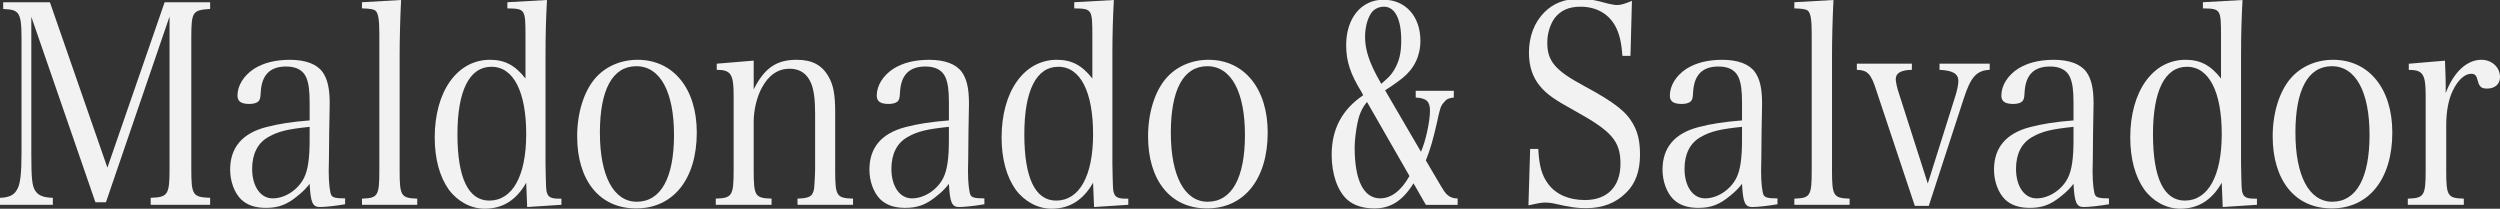
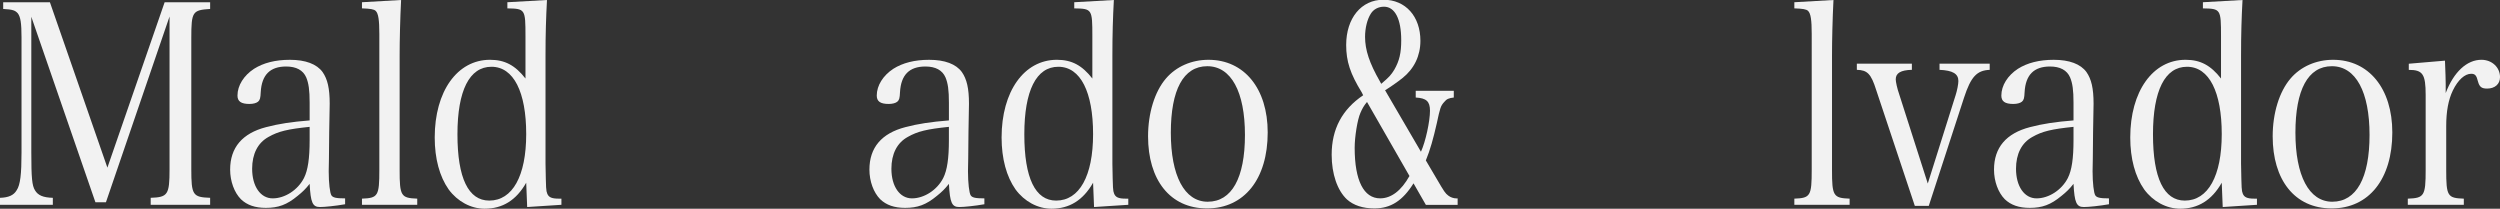
<svg xmlns="http://www.w3.org/2000/svg" id="Capa_1" data-name="Capa 1" viewBox="0 0 1366 114.04">
  <rect x="0" y="0" width="1366" height="114.04" fill="#333333" stroke="none" />
  <defs>
    <style>
      .cls-1 {
        fill: #f2f2f2;
      }
    </style>
  </defs>
  <path class="cls-1" d="M17.11,83.2c0,14.04.4,18.17,2,20.77,1.61,2.74,4.42,3.97,9.76,4.12v3.82H0v-3.82c4.68-.15,7.49-1.38,9.09-4.12,2.01-2.91,2.67-8.86,2.67-20.77V20.61c0-7.94-.53-11.3-2-13.28-1.47-1.68-2.81-2.14-8.02-2.44V1.22h25.53l31.41,90.38L89.96,1.22h24.86v3.67c-9.62.61-10.29,1.52-10.29,15.72v71.9c0,14.04.8,15.27,10.29,15.57v3.82h-32.48v-3.82c9.36-.3,10.3-1.68,10.3-15.57V9.01l-34.76,101.52h-5.74L17.11,9.16v74.04Z" />
  <path class="cls-1" d="M188.57,111.6c-5.21.91-11.1,1.52-13.77,1.52-4.01,0-5.08-2.44-5.61-12.67-2.14,2.74-3.88,4.42-6.55,6.56-5.88,4.89-10.56,6.57-17.38,6.57-5.88,0-10.29-1.52-13.63-4.73-3.61-3.66-5.88-9.77-5.88-16.18,0-12.06,6.68-19.84,19.65-23.2,6.95-1.83,14.03-2.9,23.79-3.67v-9.62c0-7.02-.54-10.69-1.87-13.89-1.74-3.97-5.48-5.95-10.96-5.95-8.82,0-13.37,4.58-13.9,14.04-.14,3.2-.4,4.27-1.47,5.19-.94.77-2.67,1.23-4.68,1.23-4.55,0-6.55-1.38-6.55-4.58,0-5.5,3.47-10.99,9.09-14.65,5.08-3.21,11.63-4.89,19.52-4.89,8.55,0,14.7,2.29,17.91,6.72,2.67,3.82,3.87,8.85,3.87,17.25q0,.46-.27,15.42l-.14,14.5-.13,7.02c0,6.41.67,11.91,1.47,13.13s2.4,1.68,7.49,1.68v3.21ZM169.19,69.31c-11.9,1.22-17.11,2.44-22.46,5.5-5.88,3.21-8.96,9.31-8.96,17.4,0,9.62,4.55,16.18,11.23,16.18s13.77-4.58,17.11-11.15c2.14-4.27,3.08-10.68,3.08-20.76v-7.17Z" />
  <path class="cls-1" d="M197.78,108.54c8.82-.31,9.49-1.53,9.49-15.72V18.47c0-7.48-.53-11.15-2-12.52-.94-.92-2.95-1.22-7.49-1.38V1.22l21.38-1.22c-.53,10.23-.8,22.44-.8,30.53v62.29c0,14.19.67,15.41,9.62,15.72v3.36h-30.2v-3.36Z" />
  <path class="cls-1" d="M298.87,0c-.53,9.77-.8,18.62-.8,30.38v59.08c.27,14.35.27,14.5.94,16.33.8,1.99,2.4,2.75,6.28,2.75h1.47v3.36l-18.71,1.22-.53-13.28c-5.48,9.62-12.97,14.2-22.72,14.2-7.49,0-14.84-3.97-19.65-10.53-4.95-7.03-7.62-16.8-7.62-28.4,0-25.18,12.3-42.44,30.21-42.44,8.15,0,13.77,3.05,19.38,10.23v-23.05c0-14.81-.14-15.12-9.89-15.27V1.22l21.66-1.22ZM268.53,36.48c-12.03,0-18.58,12.98-18.58,36.94s6.02,36.18,17.38,36.18c12.7,0,20.19-13.43,20.19-36.33s-6.82-36.79-18.98-36.79Z" />
-   <path class="cls-1" d="M325.11,42.9c5.61-6.56,14.03-10.23,23.26-10.23,19.52,0,32.35,15.72,32.35,39.69,0,25.49-12.83,41.52-33.15,41.52s-32.21-15.72-32.21-39.38c0-12.67,3.61-24.43,9.76-31.6ZM347.96,110.22c13.1,0,20.32-12.98,20.32-36.48s-7.49-37.56-20.59-37.56-19.91,12.98-19.91,36.34,7.35,37.71,20.18,37.71Z" />
-   <path class="cls-1" d="M411.83,48.85c5.88-11.75,12.43-16.18,23.53-16.18,8.42,0,13.9,2.91,17.51,9.47,2.54,4.43,3.47,9.77,3.47,19.08v31.6c0,14.35.67,15.41,9.76,15.72v3.36h-30.34v-3.36c4.41-.15,6.82-.76,7.89-2.29.8-1.22,1.2-2.44,1.33-5.04.14-1.68.4-7.33.4-8.39v-30.69c0-7.63-.67-12.97-2.14-16.49-2.14-5.35-6.15-8.09-11.77-8.09-6.28,0-11.36,3.36-15.1,10.23-2.81,5.04-4.55,12.37-4.55,18.62v26.41c0,14.35.67,15.41,9.76,15.72v3.36h-30.48v-3.36c8.96-.31,9.76-1.53,9.76-15.72v-40.91c0-11.45-1.61-13.74-9.23-13.74v-3.36l20.19-1.68v15.72Z" />
  <path class="cls-1" d="M537.87,111.6c-5.21.91-11.1,1.52-13.77,1.52-4.01,0-5.08-2.44-5.61-12.67-2.14,2.74-3.88,4.42-6.55,6.56-5.88,4.89-10.56,6.57-17.38,6.57-5.88,0-10.29-1.52-13.63-4.73-3.61-3.66-5.88-9.77-5.88-16.18,0-12.06,6.68-19.84,19.65-23.2,6.95-1.83,14.03-2.9,23.79-3.67v-9.62c0-7.02-.54-10.69-1.87-13.89-1.74-3.97-5.48-5.95-10.96-5.95-8.82,0-13.37,4.58-13.9,14.04-.14,3.2-.4,4.27-1.47,5.19-.94.77-2.67,1.23-4.68,1.23-4.55,0-6.55-1.38-6.55-4.58,0-5.5,3.47-10.99,9.09-14.65,5.08-3.21,11.63-4.89,19.52-4.89,8.55,0,14.7,2.29,17.91,6.72,2.67,3.82,3.87,8.85,3.87,17.25q0,.46-.27,15.42l-.14,14.5-.13,7.02c0,6.41.67,11.91,1.47,13.13s2.4,1.68,7.49,1.68v3.21ZM518.48,69.31c-11.9,1.22-17.11,2.44-22.46,5.5-5.88,3.21-8.96,9.31-8.96,17.4,0,9.62,4.55,16.18,11.23,16.18s13.77-4.58,17.11-11.15c2.14-4.27,3.08-10.68,3.08-20.76v-7.17Z" />
  <path class="cls-1" d="M608.61,0c-.53,9.77-.8,18.62-.8,30.38v59.08c.27,14.35.27,14.5.94,16.33.8,1.99,2.4,2.75,6.28,2.75h1.47v3.36l-18.71,1.22-.53-13.28c-5.48,9.62-12.97,14.2-22.72,14.2-7.49,0-14.84-3.97-19.65-10.53-4.95-7.03-7.62-16.8-7.62-28.4,0-25.18,12.3-42.44,30.21-42.44,8.15,0,13.77,3.05,19.38,10.23v-23.05c0-14.81-.14-15.12-9.89-15.27V1.22l21.65-1.22ZM578.27,36.48c-12.03,0-18.58,12.98-18.58,36.94s6.02,36.18,17.38,36.18c12.7,0,20.19-13.43,20.19-36.33s-6.82-36.79-18.98-36.79Z" />
  <path class="cls-1" d="M637.06,42.9c5.61-6.56,14.03-10.23,23.26-10.23,19.52,0,32.35,15.72,32.35,39.69,0,25.49-12.83,41.52-33.15,41.52s-32.22-15.72-32.22-39.38c0-12.67,3.61-24.43,9.76-31.6ZM659.92,110.22c13.1,0,20.32-12.98,20.32-36.48s-7.49-37.56-20.59-37.56-19.91,12.98-19.91,36.34,7.35,37.71,20.18,37.71Z" />
  <path class="cls-1" d="M772.37,100.14c-5.98,9.62-12.57,13.74-21.4,13.74-6.29,0-11.38-1.68-14.97-4.89-5.24-4.88-8.38-13.89-8.38-24.42,0-14.04,5.69-24.73,17.21-32.52l-.75-1.52c-6.29-10.23-8.53-16.94-8.53-25.95,0-14.65,8.23-24.73,20.36-24.73s20.2,9.16,20.2,22.44c0,8.25-3.44,15.27-9.73,20.31-2.85,2.29-6.59,4.88-9.58,6.72l19.6,33.59c2.55-5.5,4.94-16.64,4.94-22.44,0-5.04-1.95-6.87-7.79-7.18v-3.66h20.8v3.66c-2.69.31-3.89.77-5.24,2.45-1.94,2.14-2.25,3.2-4.04,11.6-1.95,8.55-3.6,14.5-5.99,20.31l5.84,9.92c4.19,7.17,4.79,8.09,6.44,9.31,1.2.92,2.84,1.53,4.49,1.53h.6v3.51h-17.36l-6.74-11.75ZM746.93,55.72c-1.65,1.98-2.55,3.51-3.59,5.95-1.65,3.66-3.15,13.13-3.15,19.08,0,17.86,4.94,27.63,13.92,27.63,5.99,0,11.52-4.13,16.02-12.22l-23.2-40.45ZM754.71,45.8c4.49-3.82,5.39-4.88,7.18-7.79,2.7-4.73,3.74-9,3.74-16.03,0-11.6-3.44-18.32-9.43-18.32-2.99,0-5.69,1.38-7.19,3.82-1.94,3.05-3.14,7.79-3.14,12.67,0,7.18,2.39,14.35,8.08,24.27l.75,1.38Z" />
-   <path class="cls-1" d="M836.1,81.37h4.41c.53,9.46,1.87,14.35,5.48,19.23,4.28,5.65,11.23,8.7,20.05,8.7,12.16,0,19.38-7.33,19.38-19.84s-4.95-17.86-24.86-28.85c-11.36-6.26-15.5-9.16-19.25-13.74-3.88-4.73-5.89-10.69-5.89-18.02,0-9,2.95-16.64,8.42-22.14,5.08-5.04,11.09-7.32,19.11-7.32,5.08,0,7.36.3,15.77,2.6,2.01.46,3.61.76,4.95.76,2,0,4.41-.76,8.02-2.29l-.8,30.07h-4.41c-.53-7.48-1.61-11.91-3.74-16.03-3.74-7.02-10.56-10.84-19.25-10.84-6.42,0-10.96,2.14-14.17,6.41-2.4,3.51-3.88,8.24-3.88,13.28,0,10.08,4.28,15.12,20.19,23.67,16.71,9,22.99,14.04,26.73,20.76,2.67,4.73,3.74,9.77,3.74,16.79,0,9.01-2.54,15.88-7.62,20.76-5.61,5.65-12.97,8.4-21.79,8.4-5.21,0-8.55-.46-17.91-2.6-1.61-.31-3.08-.46-4.42-.46-2.14,0-4.54.46-9.22,1.52l.94-30.83Z" />
-   <path class="cls-1" d="M971.22,111.6c-5.21.91-11.1,1.52-13.77,1.52-4.01,0-5.08-2.44-5.61-12.67-2.14,2.74-3.88,4.42-6.55,6.56-5.88,4.89-10.56,6.57-17.38,6.57-5.88,0-10.29-1.52-13.63-4.73-3.61-3.66-5.88-9.77-5.88-16.18,0-12.06,6.68-19.84,19.65-23.2,6.95-1.83,14.03-2.9,23.79-3.67v-9.62c0-7.02-.54-10.69-1.87-13.89-1.74-3.97-5.48-5.95-10.96-5.95-8.82,0-13.37,4.58-13.9,14.04-.14,3.2-.4,4.27-1.47,5.19-.94.77-2.67,1.23-4.68,1.23-4.55,0-6.55-1.38-6.55-4.58,0-5.5,3.47-10.99,9.09-14.65,5.08-3.21,11.63-4.89,19.52-4.89,8.55,0,14.7,2.29,17.91,6.72,2.67,3.82,3.87,8.85,3.87,17.25q0,.46-.27,15.42l-.14,14.5-.13,7.02c0,6.41.67,11.91,1.47,13.13s2.4,1.68,7.49,1.68v3.21ZM951.84,69.31c-11.9,1.22-17.11,2.44-22.46,5.5-5.88,3.21-8.96,9.31-8.96,17.4,0,9.62,4.55,16.18,11.23,16.18s13.77-4.58,17.11-11.15c2.14-4.27,3.08-10.68,3.08-20.76v-7.17Z" />
  <path class="cls-1" d="M980.43,108.54c8.82-.31,9.49-1.53,9.49-15.72V18.47c0-7.48-.53-11.15-2-12.52-.94-.92-2.95-1.22-7.49-1.38V1.22l21.38-1.22c-.53,10.23-.8,22.44-.8,30.53v62.29c0,14.19.67,15.41,9.62,15.72v3.36h-30.2v-3.36Z" />
  <path class="cls-1" d="M1068.45,52.36c.93-2.9,1.61-6.41,1.61-8.09,0-3.97-3.08-5.8-10.3-6.11v-3.36h27.41v3.36c-7.08.31-10.3,3.82-14.04,15.27l-19.25,59.07h-7.62l-21.12-63.35c-2.8-8.86-4.81-10.84-10.56-11v-3.36h30.07v3.36c-6.15.15-8.82,1.83-8.82,5.19,0,1.38.8,5.04,1.87,8.09l15.64,48.85,15.1-47.93Z" />
  <path class="cls-1" d="M1152.35,111.6c-5.21.91-11.1,1.52-13.77,1.52-4.01,0-5.08-2.44-5.61-12.67-2.14,2.74-3.88,4.42-6.55,6.56-5.88,4.89-10.56,6.57-17.38,6.57-5.88,0-10.29-1.52-13.63-4.73-3.61-3.66-5.88-9.77-5.88-16.18,0-12.06,6.68-19.84,19.65-23.2,6.95-1.83,14.03-2.9,23.79-3.67v-9.62c0-7.02-.54-10.69-1.87-13.89-1.74-3.97-5.48-5.95-10.96-5.95-8.82,0-13.37,4.58-13.9,14.04-.14,3.2-.4,4.27-1.47,5.19-.94.77-2.67,1.23-4.68,1.23-4.55,0-6.55-1.38-6.55-4.58,0-5.5,3.47-10.99,9.09-14.65,5.08-3.21,11.63-4.89,19.52-4.89,8.55,0,14.7,2.29,17.91,6.72,2.67,3.82,3.87,8.85,3.87,17.25q0,.46-.27,15.42l-.14,14.5-.13,7.02c0,6.41.67,11.91,1.47,13.13s2.4,1.68,7.49,1.68v3.21ZM1132.97,69.31c-11.9,1.22-17.11,2.44-22.46,5.5-5.88,3.21-8.96,9.31-8.96,17.4,0,9.62,4.55,16.18,11.23,16.18s13.77-4.58,17.11-11.15c2.14-4.27,3.08-10.68,3.08-20.76v-7.17Z" />
  <path class="cls-1" d="M1225.31,0c-.53,9.77-.8,18.62-.8,30.38v59.08c.27,14.35.27,14.5.94,16.33.8,1.99,2.4,2.75,6.28,2.75h1.47v3.36l-18.71,1.22-.53-13.28c-5.48,9.62-12.97,14.2-22.72,14.2-7.49,0-14.84-3.97-19.65-10.53-4.95-7.03-7.62-16.8-7.62-28.4,0-25.18,12.3-42.44,30.21-42.44,8.15,0,13.77,3.05,19.38,10.23v-23.05c0-14.81-.14-15.12-9.89-15.27V1.22l21.65-1.22ZM1194.97,36.48c-12.03,0-18.58,12.98-18.58,36.94s6.02,36.18,17.38,36.18c12.7,0,20.19-13.43,20.19-36.33s-6.82-36.79-18.98-36.79Z" />
  <path class="cls-1" d="M1251.55,42.9c5.61-6.56,14.03-10.23,23.26-10.23,19.52,0,32.35,15.72,32.35,39.69,0,25.49-12.83,41.52-33.15,41.52s-32.22-15.72-32.22-39.38c0-12.67,3.61-24.43,9.76-31.6ZM1274.4,110.22c13.1,0,20.32-12.98,20.32-36.48s-7.49-37.56-20.59-37.56-19.91,12.98-19.91,36.34,7.35,37.71,20.18,37.71Z" />
  <path class="cls-1" d="M1335.93,33.13c.27,7.63.4,9.62.4,12.82v4.89c4.42-11.6,11.63-18.17,19.52-18.17,5.75,0,10.16,4.13,10.16,9.47,0,3.82-2.81,6.26-7.08,6.26-2.94,0-4.14-.91-4.95-3.82-.8-3.36-1.61-4.27-3.74-4.27-3.48,0-7.22,3.36-10.02,9.16-2.41,5.04-3.61,11.29-3.61,19.39v23.97c0,14.35.67,15.41,9.62,15.72v3.36h-30.61v-3.36c8.96-.31,9.76-1.53,9.76-15.72v-40.91c0-11.45-1.61-13.74-9.22-13.74v-3.36l19.78-1.68Z" />
</svg>